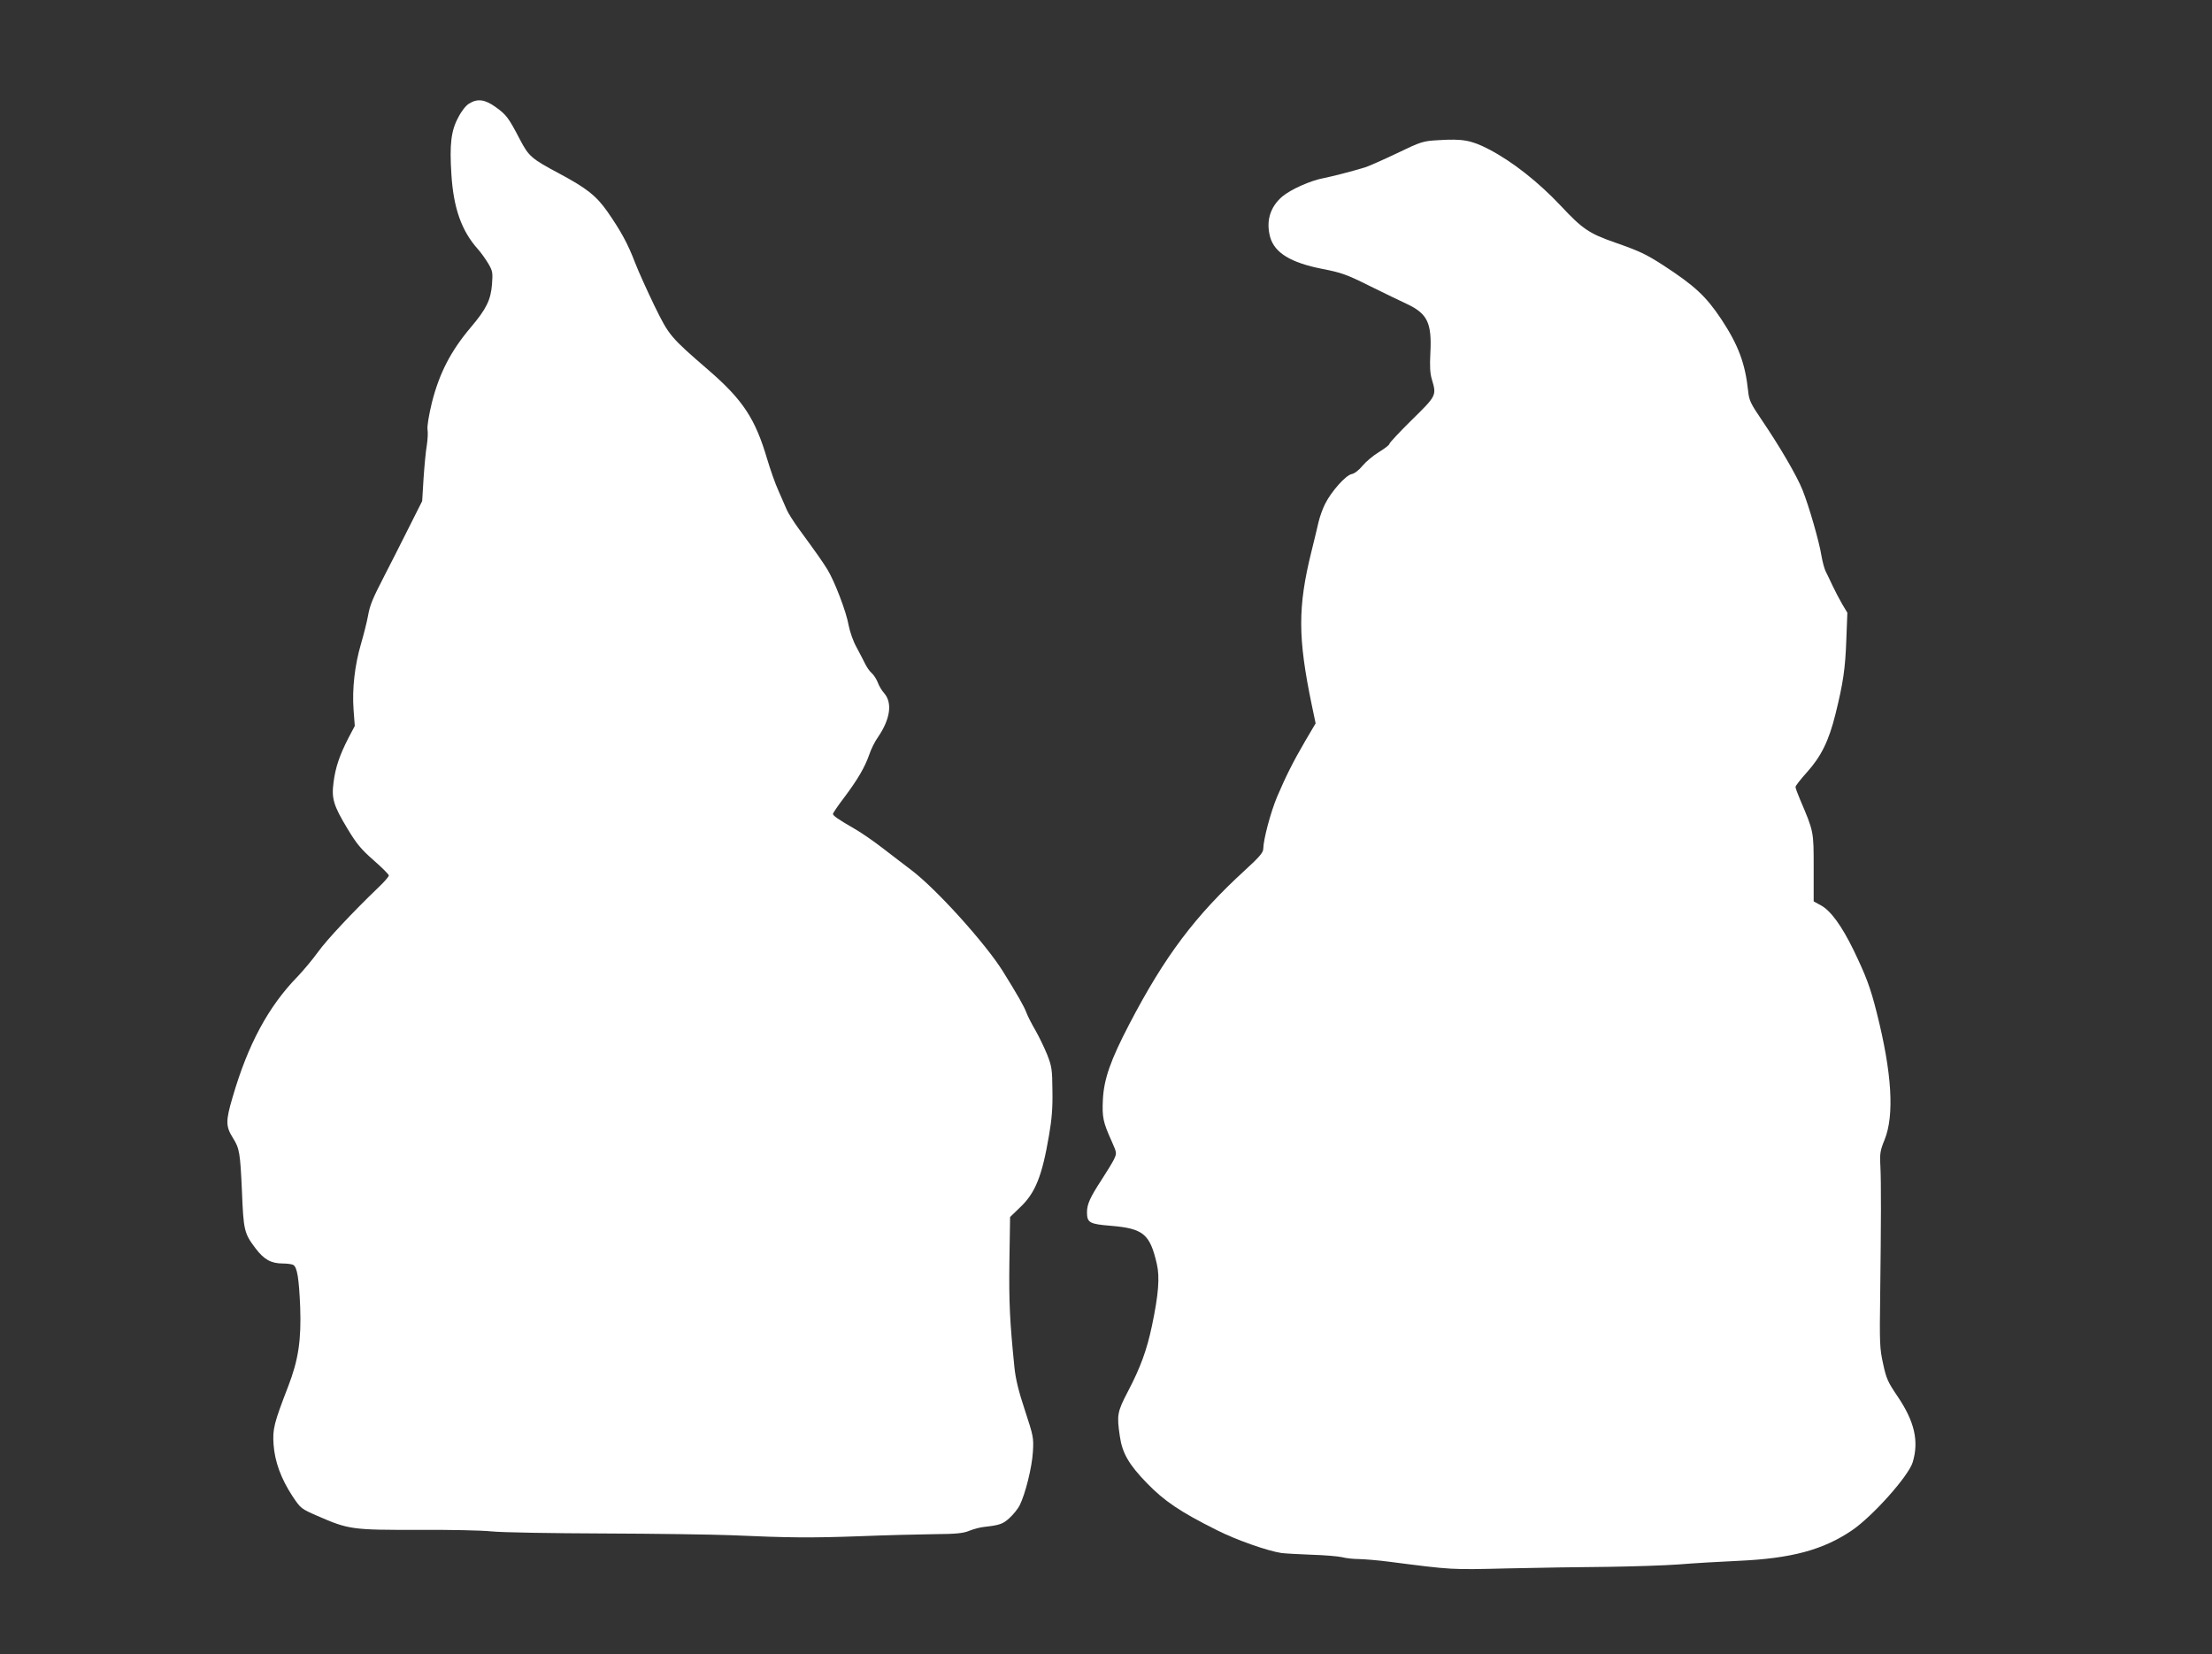
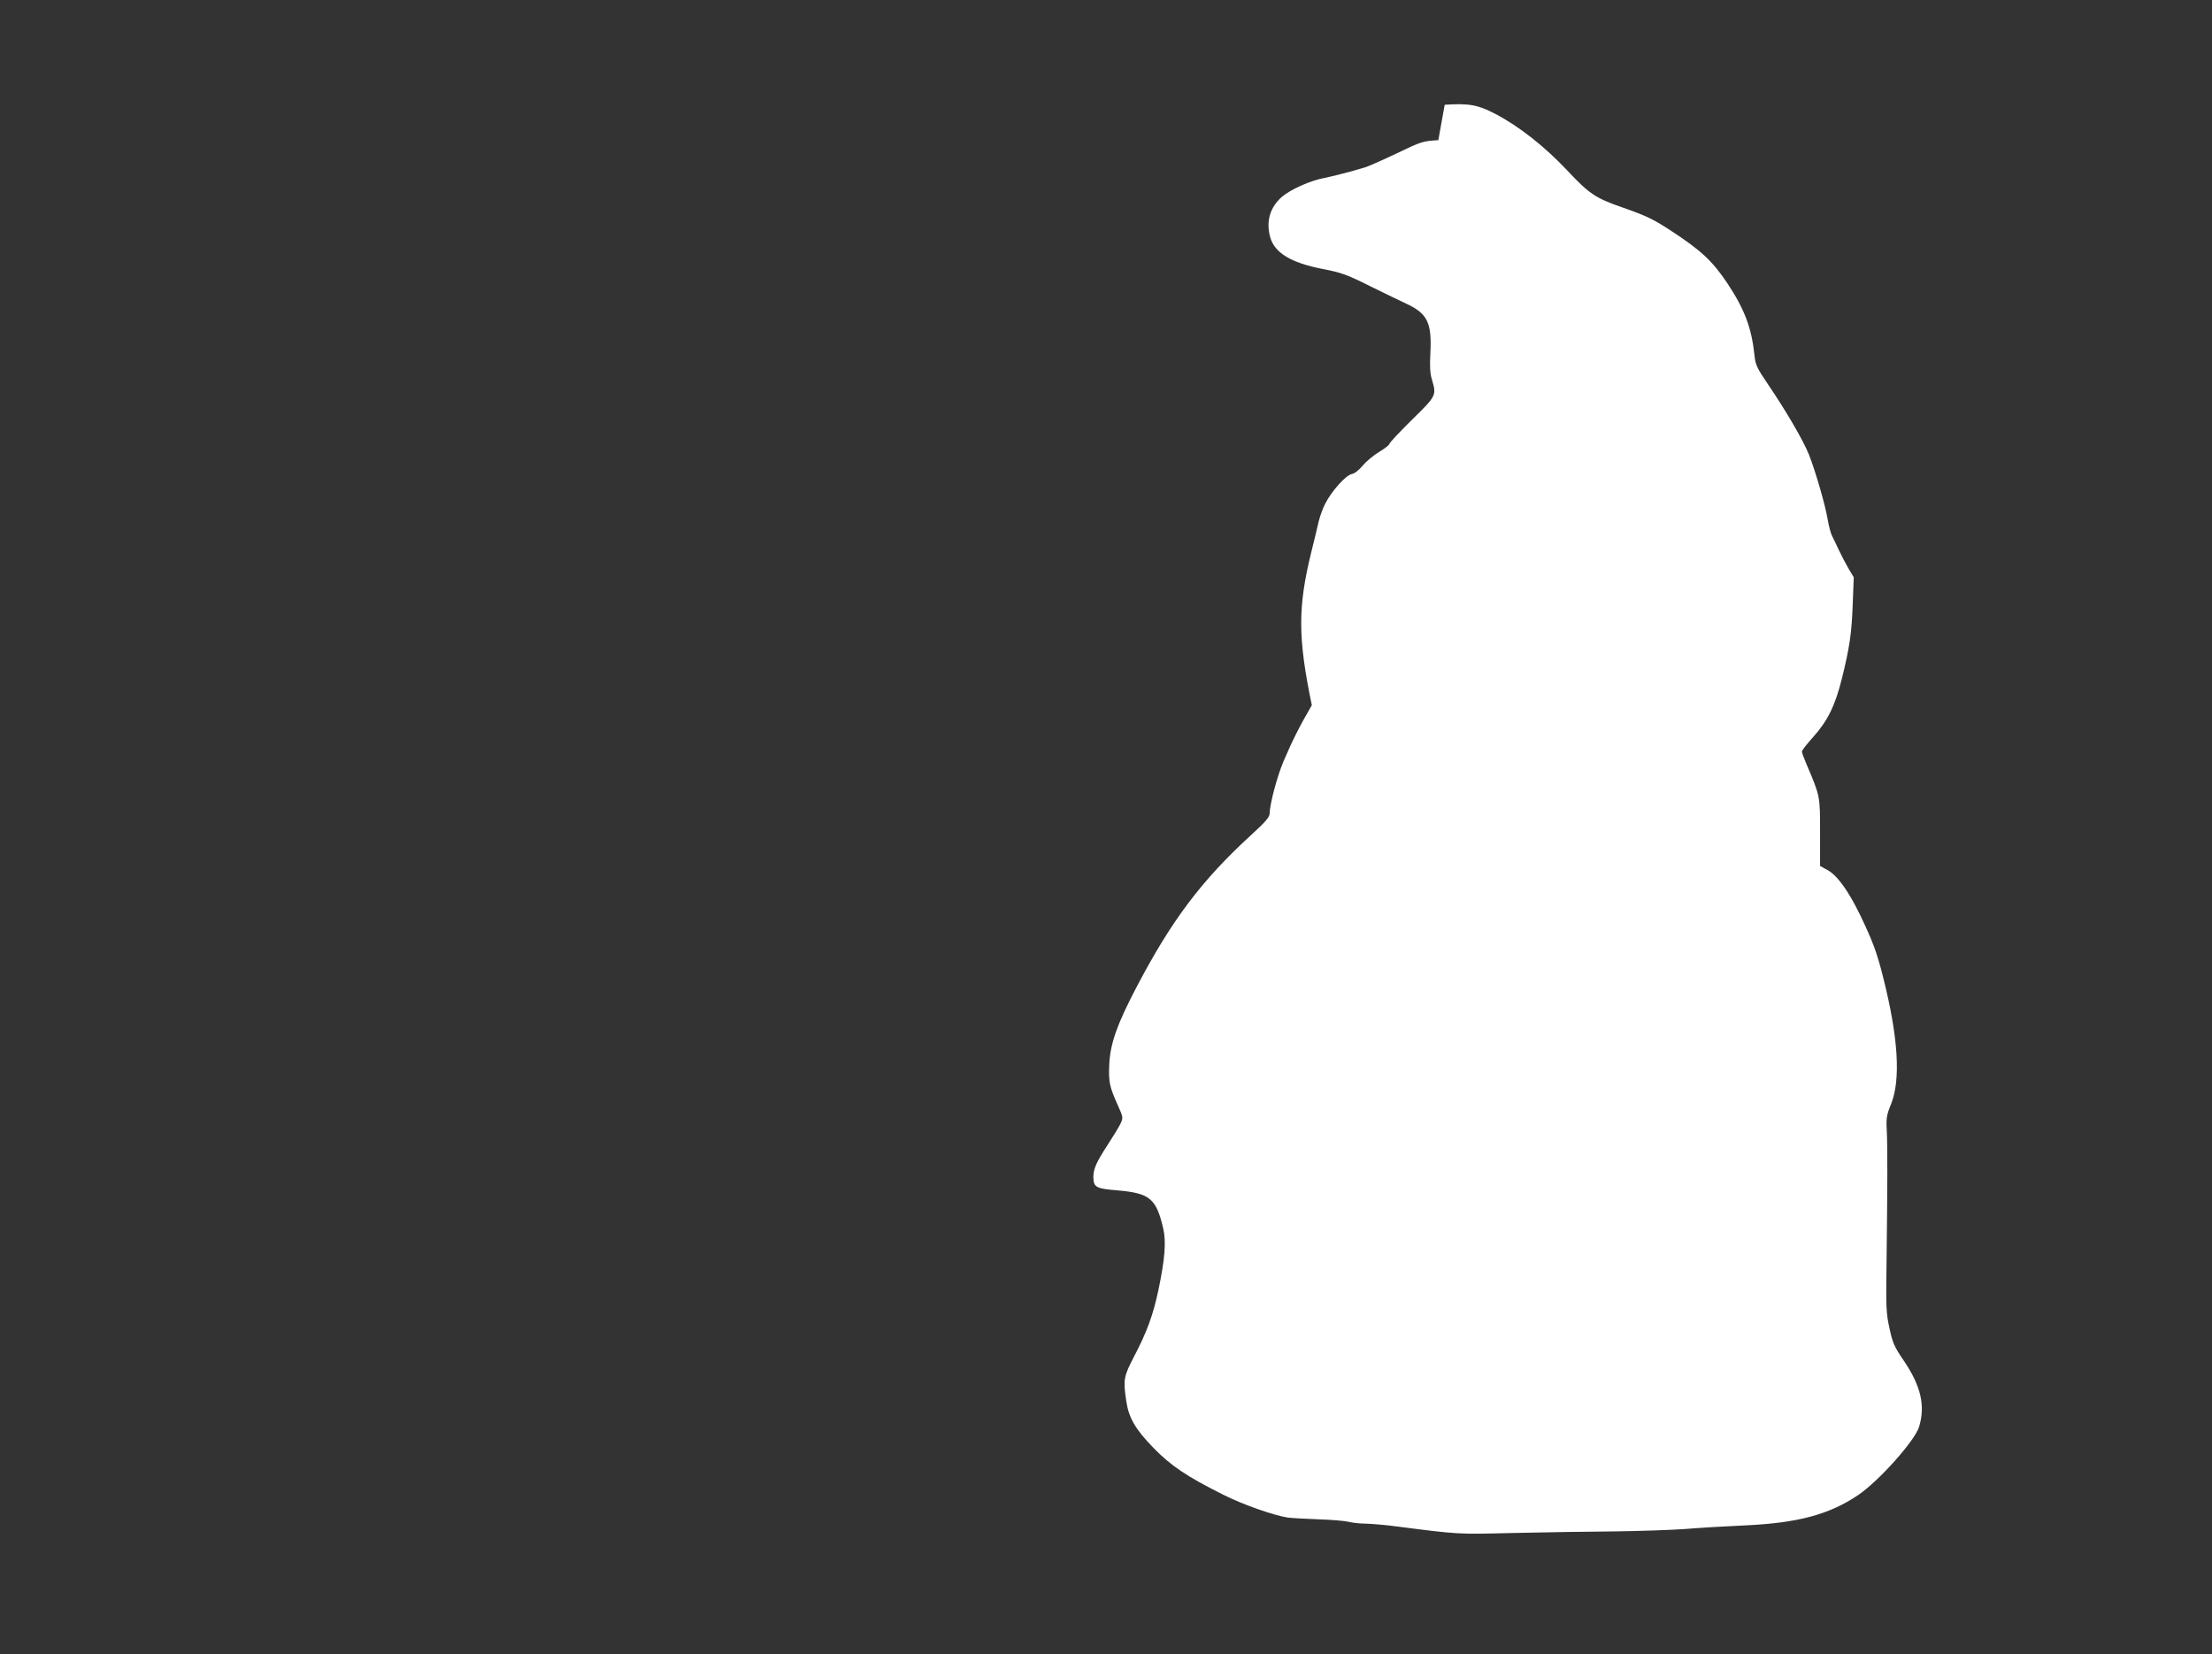
<svg xmlns="http://www.w3.org/2000/svg" version="1.0" width="1280pt" height="957pt" viewBox="0 0 1280 957" preserveAspectRatio="xMidYMid meet">
  <rect x="0" y="0" width="1280" height="957" fill="#333333" stroke="none" />
  <g transform="translate(0,957) scale(0.1,-0.1)" fill="#ffffff" stroke="none">
-     <path d="M2715 8971 c-18 -10 -45 -44 -63 -80 -42 -77 -51 -156 -40 -329 12 -196 59 -328 153 -433 18 -20 45 -58 60 -83 26 -44 27 -53 22 -121 -7 -90 -33 -143 -122 -248 -117 -138 -183 -267 -226 -437 -18 -75 -28 -136 -25 -155 3 -16 1 -57 -4 -90 -6 -33 -14 -119 -19 -192 l-8 -132 -82 -163 c-45 -90 -105 -208 -134 -264 -72 -140 -86 -172 -98 -240 -6 -32 -24 -104 -40 -159 -36 -122 -52 -260 -43 -382 l7 -93 -38 -72 c-50 -98 -74 -168 -85 -255 -12 -93 -1 -132 81 -268 53 -88 79 -119 152 -183 48 -42 87 -81 87 -87 0 -7 -28 -39 -62 -71 -144 -138 -297 -301 -348 -372 -30 -42 -84 -106 -118 -142 -169 -173 -287 -392 -376 -698 -41 -138 -40 -169 2 -236 38 -60 42 -86 52 -307 9 -228 13 -245 80 -333 48 -63 89 -86 157 -86 26 0 54 -4 61 -9 22 -14 32 -78 39 -241 7 -192 -10 -307 -69 -460 -83 -215 -91 -247 -85 -337 7 -99 43 -198 110 -300 47 -70 49 -72 143 -113 181 -79 201 -82 584 -81 179 1 370 -3 425 -9 55 -6 348 -11 650 -12 303 -1 633 -6 735 -10 337 -15 462 -16 740 -6 151 6 347 11 435 12 129 1 169 5 205 20 25 10 63 20 85 22 88 10 108 16 146 51 22 20 49 53 59 73 33 65 72 222 77 310 5 81 3 91 -46 240 -37 111 -54 182 -61 250 -27 268 -32 374 -29 612 l4 257 58 56 c88 83 127 180 167 415 16 92 22 160 20 260 -1 124 -4 141 -31 210 -17 41 -47 104 -68 140 -21 36 -44 81 -51 100 -14 38 -52 104 -137 241 -101 161 -383 474 -528 584 -44 33 -120 92 -170 130 -49 38 -121 88 -160 110 -94 54 -125 76 -125 86 0 5 29 48 65 95 78 104 119 174 145 248 10 31 33 77 51 102 71 104 84 198 35 254 -13 14 -29 41 -36 60 -7 19 -23 44 -35 55 -13 11 -30 36 -39 55 -9 19 -32 62 -50 96 -19 34 -38 89 -45 125 -13 78 -81 255 -123 324 -30 48 -57 87 -169 240 -28 39 -58 86 -66 105 -8 19 -30 69 -48 110 -19 41 -48 125 -66 185 -68 231 -140 341 -335 510 -228 197 -232 203 -317 376 -41 85 -92 197 -112 249 -42 110 -82 183 -159 294 -65 93 -121 137 -278 221 -165 88 -178 100 -231 201 -64 123 -77 140 -138 184 -62 45 -106 51 -154 21z" />
-     <path d="M8323 8759 c-89 -5 -99 -8 -240 -76 -82 -39 -164 -75 -183 -81 -86 -26 -189 -52 -238 -62 -78 -14 -193 -66 -242 -107 -71 -61 -95 -143 -70 -235 26 -91 119 -148 303 -184 108 -21 140 -32 272 -98 83 -41 180 -88 217 -105 118 -56 144 -109 135 -283 -4 -77 -2 -119 9 -154 27 -92 27 -93 -116 -233 -71 -70 -130 -133 -130 -139 0 -6 -27 -27 -60 -47 -33 -20 -76 -56 -95 -79 -21 -26 -47 -46 -64 -49 -34 -7 -117 -100 -153 -172 -14 -27 -31 -75 -38 -105 -7 -30 -25 -107 -41 -170 -80 -323 -79 -500 2 -890 l22 -105 -59 -100 c-74 -127 -113 -206 -164 -325 -38 -91 -79 -246 -80 -301 0 -21 -23 -48 -104 -122 -291 -266 -466 -499 -671 -892 -108 -207 -147 -317 -153 -436 -5 -104 1 -131 51 -242 30 -68 30 -68 13 -105 -10 -20 -43 -74 -73 -120 -64 -98 -83 -139 -83 -185 0 -61 14 -69 140 -79 186 -16 224 -47 264 -220 18 -77 10 -177 -28 -358 -30 -142 -67 -243 -140 -382 -61 -117 -64 -135 -46 -257 14 -98 52 -164 157 -272 100 -103 191 -165 403 -271 112 -57 295 -121 375 -133 22 -3 101 -7 175 -10 74 -2 153 -9 175 -14 22 -6 67 -11 100 -11 33 -1 110 -7 170 -15 374 -48 355 -47 690 -39 176 4 437 8 580 9 143 2 328 8 410 14 83 7 240 16 350 21 302 14 484 63 650 175 120 81 329 315 353 395 37 122 11 236 -88 382 -55 81 -65 102 -83 187 -20 89 -21 119 -17 406 5 410 6 642 1 740 -4 70 -1 89 24 150 58 142 43 388 -45 736 -37 147 -61 210 -134 362 -69 141 -132 228 -189 259 l-42 23 0 195 c0 212 1 207 -79 395 -14 33 -26 65 -26 72 0 7 30 45 66 85 82 91 127 182 165 336 45 181 57 264 63 432 l6 155 -30 50 c-16 28 -41 75 -55 105 -14 30 -32 68 -40 83 -8 16 -19 57 -25 92 -13 82 -72 286 -109 379 -33 83 -133 254 -237 407 -64 94 -73 114 -78 165 -17 162 -57 268 -156 418 -89 133 -154 193 -335 311 -101 65 -137 82 -280 132 -149 52 -188 78 -314 213 -129 137 -280 256 -415 326 -102 53 -152 62 -293 53z" />
+     <path d="M8323 8759 c-89 -5 -99 -8 -240 -76 -82 -39 -164 -75 -183 -81 -86 -26 -189 -52 -238 -62 -78 -14 -193 -66 -242 -107 -71 -61 -95 -143 -70 -235 26 -91 119 -148 303 -184 108 -21 140 -32 272 -98 83 -41 180 -88 217 -105 118 -56 144 -109 135 -283 -4 -77 -2 -119 9 -154 27 -92 27 -93 -116 -233 -71 -70 -130 -133 -130 -139 0 -6 -27 -27 -60 -47 -33 -20 -76 -56 -95 -79 -21 -26 -47 -46 -64 -49 -34 -7 -117 -100 -153 -172 -14 -27 -31 -75 -38 -105 -7 -30 -25 -107 -41 -170 -80 -323 -79 -500 2 -890 c-74 -127 -113 -206 -164 -325 -38 -91 -79 -246 -80 -301 0 -21 -23 -48 -104 -122 -291 -266 -466 -499 -671 -892 -108 -207 -147 -317 -153 -436 -5 -104 1 -131 51 -242 30 -68 30 -68 13 -105 -10 -20 -43 -74 -73 -120 -64 -98 -83 -139 -83 -185 0 -61 14 -69 140 -79 186 -16 224 -47 264 -220 18 -77 10 -177 -28 -358 -30 -142 -67 -243 -140 -382 -61 -117 -64 -135 -46 -257 14 -98 52 -164 157 -272 100 -103 191 -165 403 -271 112 -57 295 -121 375 -133 22 -3 101 -7 175 -10 74 -2 153 -9 175 -14 22 -6 67 -11 100 -11 33 -1 110 -7 170 -15 374 -48 355 -47 690 -39 176 4 437 8 580 9 143 2 328 8 410 14 83 7 240 16 350 21 302 14 484 63 650 175 120 81 329 315 353 395 37 122 11 236 -88 382 -55 81 -65 102 -83 187 -20 89 -21 119 -17 406 5 410 6 642 1 740 -4 70 -1 89 24 150 58 142 43 388 -45 736 -37 147 -61 210 -134 362 -69 141 -132 228 -189 259 l-42 23 0 195 c0 212 1 207 -79 395 -14 33 -26 65 -26 72 0 7 30 45 66 85 82 91 127 182 165 336 45 181 57 264 63 432 l6 155 -30 50 c-16 28 -41 75 -55 105 -14 30 -32 68 -40 83 -8 16 -19 57 -25 92 -13 82 -72 286 -109 379 -33 83 -133 254 -237 407 -64 94 -73 114 -78 165 -17 162 -57 268 -156 418 -89 133 -154 193 -335 311 -101 65 -137 82 -280 132 -149 52 -188 78 -314 213 -129 137 -280 256 -415 326 -102 53 -152 62 -293 53z" />
  </g>
</svg>